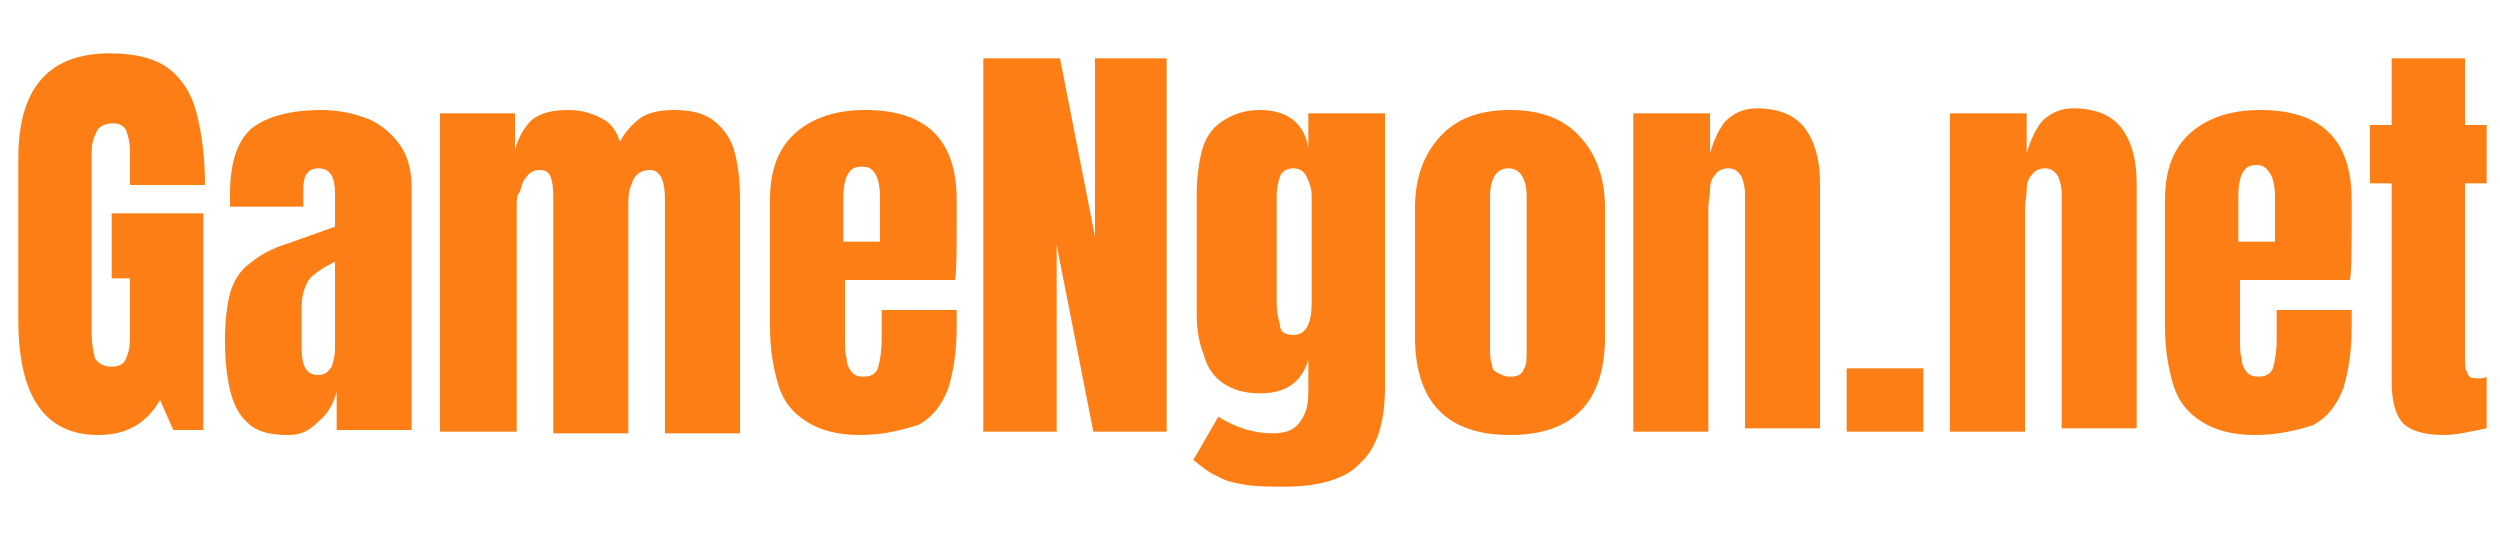
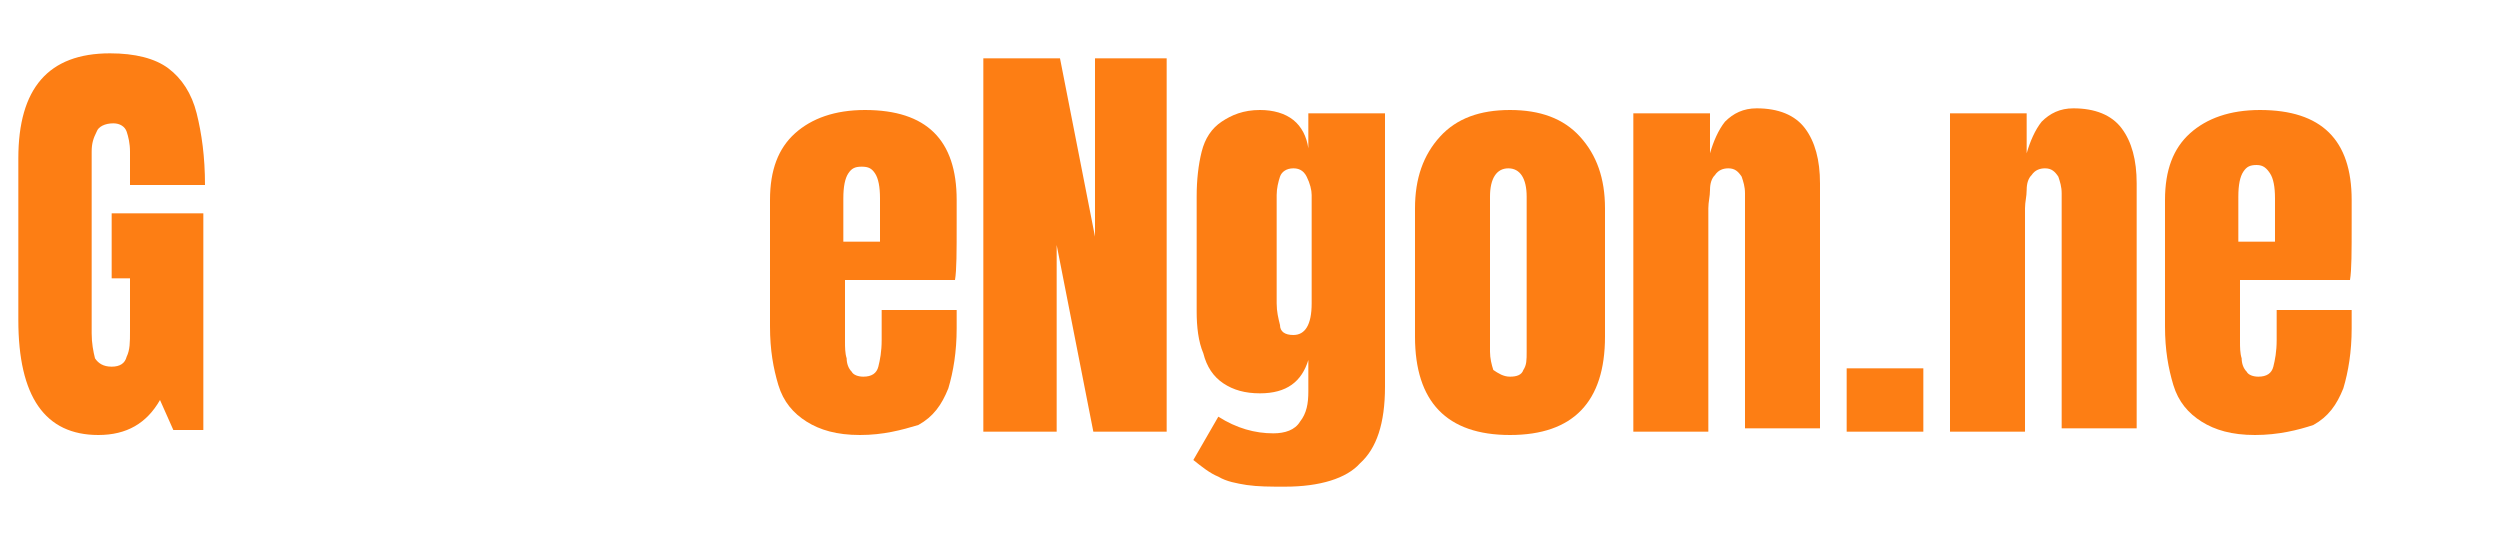
<svg xmlns="http://www.w3.org/2000/svg" version="1.1" id="Layer_1" x="0px" y="0px" viewBox="0 0 150 32" style="enable-background:new 0 0 150 32;" xml:space="preserve">
  <style type="text/css">
	.st0{fill:#FD7E14;}
</style>
  <g>
    <g>
      <path class="st0" d="M5.9,26.1c-3.2,0-4.8-2.3-4.8-6.9V9.5c0-4.2,1.8-6.3,5.5-6.3c1.5,0,2.7,0.3,3.5,0.9c0.8,0.6,1.4,1.5,1.7,2.7    c0.3,1.2,0.5,2.6,0.5,4.3H7.8v-2c0-0.5-0.1-0.9-0.2-1.2S7.2,7.4,6.8,7.4c-0.5,0-0.9,0.2-1,0.5C5.6,8.3,5.5,8.6,5.5,9.1v10.9    c0,0.6,0.1,1.1,0.2,1.5C5.9,21.8,6.2,22,6.7,22c0.5,0,0.8-0.2,0.9-0.6c0.2-0.4,0.2-0.9,0.2-1.5v-3.2H6.7v-3.9h5.5v13h-1.8L9.6,24    C8.8,25.4,7.6,26.1,5.9,26.1z" />
-       <path class="st0" d="M17.3,26.1c-1.1,0-1.9-0.2-2.4-0.7c-0.6-0.5-0.9-1.2-1.1-2c-0.2-0.9-0.3-1.8-0.3-2.9c0-1.2,0.1-2.1,0.3-2.9    c0.2-0.7,0.6-1.4,1.2-1.8c0.6-0.5,1.3-0.9,2.3-1.2l2.8-1v-2c0-1-0.3-1.5-1-1.5c-0.6,0-0.9,0.4-0.9,1.2v1.1h-4.4c0-0.1,0-0.2,0-0.3    s0-0.2,0-0.4c0-1.9,0.4-3.2,1.3-4C16,7,17.4,6.6,19.3,6.6c1,0,1.9,0.2,2.7,0.5S23.5,8,24,8.7c0.5,0.7,0.7,1.6,0.7,2.6v14.5h-4.5    v-2.3c-0.2,0.8-0.6,1.4-1.1,1.8C18.5,25.9,18,26.1,17.3,26.1z M19.1,22.5c0.4,0,0.6-0.2,0.8-0.5c0.1-0.3,0.2-0.7,0.2-1v-5.3    c-0.6,0.3-1.1,0.6-1.5,1c-0.3,0.4-0.5,1-0.5,1.7v2.5C18.1,22,18.4,22.5,19.1,22.5z" />
-       <path class="st0" d="M26.4,25.9V6.8h4.5V9c0.2-0.8,0.6-1.4,1-1.8c0.5-0.4,1.2-0.6,2.2-0.6c0.8,0,1.4,0.2,2,0.5s0.9,0.8,1.1,1.4    c0.3-0.6,0.8-1.1,1.2-1.4s1.1-0.5,2-0.5c1.1,0,1.9,0.2,2.5,0.7c0.6,0.5,1,1.1,1.2,1.9c0.2,0.8,0.3,1.7,0.3,2.8v14h-4.5v-14    c0-1.2-0.3-1.8-0.9-1.8c-0.3,0-0.6,0.1-0.8,0.3c-0.2,0.2-0.3,0.5-0.4,0.8c-0.1,0.3-0.1,0.7-0.1,1v13.7h-4.5v-14    c0-0.4,0-0.8-0.1-1.2s-0.3-0.6-0.7-0.6c-0.3,0-0.6,0.1-0.8,0.4c-0.2,0.2-0.3,0.5-0.4,0.9C31,11.7,31,12,31,12.4v13.5H26.4z" />
      <path class="st0" d="M51.6,26.1c-1.4,0-2.4-0.3-3.2-0.8c-0.8-0.5-1.4-1.2-1.7-2.2c-0.3-1-0.5-2.1-0.5-3.5V12c0-1.8,0.5-3.1,1.5-4    c1-0.9,2.4-1.4,4.2-1.4c3.7,0,5.5,1.8,5.5,5.4v1.4c0,1.7,0,2.8-0.1,3.4h-6.6v3.7c0,0.3,0,0.7,0.1,1c0,0.3,0.1,0.6,0.3,0.8    c0.1,0.2,0.4,0.3,0.7,0.3c0.5,0,0.8-0.2,0.9-0.6c0.1-0.4,0.2-0.9,0.2-1.6v-1.8h4.5v1.1c0,1.4-0.2,2.6-0.5,3.6    c-0.4,1-0.9,1.7-1.8,2.2C54.1,25.8,53,26.1,51.6,26.1z M50.6,14.5h2.2v-2.6c0-0.7-0.1-1.2-0.3-1.5S52.1,10,51.7,10    c-0.4,0-0.6,0.1-0.8,0.4c-0.2,0.3-0.3,0.8-0.3,1.5V14.5z" />
      <path class="st0" d="M59,25.9V3.5h4.6l2.1,10.7V3.5H70v22.4h-4.4l-2.2-11.2v11.2H59z" />
      <path class="st0" d="M77.1,29.2c-0.9,0-1.6,0-2.3-0.1c-0.6-0.1-1.2-0.2-1.7-0.5c-0.5-0.2-1-0.6-1.5-1l1.5-2.6c1.1,0.7,2.2,1,3.3,1    c0.7,0,1.3-0.2,1.6-0.7c0.4-0.5,0.5-1.1,0.5-1.8v-1.9c-0.4,1.3-1.3,2-2.9,2c-0.9,0-1.6-0.2-2.2-0.6c-0.6-0.4-1-1-1.2-1.8    c-0.3-0.7-0.4-1.6-0.4-2.5v-6.9c0-1,0.1-1.9,0.3-2.7c0.2-0.8,0.6-1.4,1.2-1.8c0.6-0.4,1.3-0.7,2.3-0.7c0.8,0,1.5,0.2,2,0.6    c0.5,0.4,0.8,1,0.9,1.7V6.8h4.6v16.4c0,2.2-0.5,3.7-1.5,4.6C80.8,28.7,79.2,29.2,77.1,29.2z M77.6,20.1c0.7,0,1.1-0.6,1.1-1.9    v-6.5c0-0.3-0.1-0.7-0.3-1.1c-0.2-0.4-0.5-0.5-0.8-0.5c-0.4,0-0.7,0.2-0.8,0.5s-0.2,0.7-0.2,1.1v6.5c0,0.5,0.1,0.9,0.2,1.3    C76.8,19.9,77.1,20.1,77.6,20.1z" />
      <path class="st0" d="M90.6,26.1c-3.8,0-5.7-2-5.7-5.9v-7.7c0-1.8,0.5-3.2,1.5-4.3c1-1.1,2.4-1.6,4.2-1.6c1.8,0,3.2,0.5,4.2,1.6    c1,1.1,1.5,2.5,1.5,4.3v7.7C96.3,24.1,94.4,26.1,90.6,26.1z M90.6,22.6c0.4,0,0.7-0.1,0.8-0.4c0.2-0.3,0.2-0.6,0.2-1.1v-9.3    c0-1.1-0.4-1.7-1.1-1.7s-1.1,0.6-1.1,1.7v9.3c0,0.4,0.1,0.8,0.2,1.1C89.9,22.4,90.2,22.6,90.6,22.6z" />
      <path class="st0" d="M98,25.9V6.8h4.6v2.4c0.2-0.7,0.5-1.4,0.9-1.9c0.5-0.5,1.1-0.8,1.9-0.8c1.3,0,2.3,0.4,2.9,1.2    c0.6,0.8,0.9,1.9,0.9,3.3v14.7h-4.5V11.6c0-0.4-0.1-0.7-0.2-1c-0.2-0.3-0.4-0.5-0.8-0.5c-0.3,0-0.6,0.1-0.8,0.4    c-0.2,0.2-0.3,0.5-0.3,0.9c0,0.4-0.1,0.7-0.1,1.1v13.4H98z" />
      <path class="st0" d="M110.8,25.9v-3.8h4.6v3.8H110.8z" />
      <path class="st0" d="M117,25.9V6.8h4.6v2.4c0.2-0.7,0.5-1.4,0.9-1.9c0.5-0.5,1.1-0.8,1.9-0.8c1.3,0,2.3,0.4,2.9,1.2    c0.6,0.8,0.9,1.9,0.9,3.3v14.7h-4.5V11.6c0-0.4-0.1-0.7-0.2-1c-0.2-0.3-0.4-0.5-0.8-0.5c-0.3,0-0.6,0.1-0.8,0.4    c-0.2,0.2-0.3,0.5-0.3,0.9c0,0.4-0.1,0.7-0.1,1.1v13.4H117z" />
      <path class="st0" d="M135.3,26.1c-1.4,0-2.4-0.3-3.2-0.8c-0.8-0.5-1.4-1.2-1.7-2.2c-0.3-1-0.5-2.1-0.5-3.5V12c0-1.8,0.5-3.1,1.5-4    c1-0.9,2.4-1.4,4.2-1.4c3.7,0,5.5,1.8,5.5,5.4v1.4c0,1.7,0,2.8-0.1,3.4h-6.6v3.7c0,0.3,0,0.7,0.1,1c0,0.3,0.1,0.6,0.3,0.8    c0.1,0.2,0.4,0.3,0.7,0.3c0.5,0,0.8-0.2,0.9-0.6c0.1-0.4,0.2-0.9,0.2-1.6v-1.8h4.5v1.1c0,1.4-0.2,2.6-0.5,3.6    c-0.4,1-0.9,1.7-1.8,2.2C137.9,25.8,136.7,26.1,135.3,26.1z M134.3,14.5h2.2v-2.6c0-0.7-0.1-1.2-0.3-1.5s-0.4-0.5-0.8-0.5    c-0.4,0-0.6,0.1-0.8,0.4c-0.2,0.3-0.3,0.8-0.3,1.5V14.5z" />
-       <path class="st0" d="M146.6,26.1c-1.2,0-2.1-0.3-2.5-0.8c-0.4-0.5-0.6-1.3-0.6-2.4V11h-1.3V7.5h1.3v-4h4.4v4h1.3V11h-1.3v10.8    c0,0.3,0.1,0.5,0.2,0.7s0.3,0.2,0.6,0.2c0.2,0,0.4,0,0.5-0.1v3.1c-0.1,0-0.4,0.1-1,0.2C147.7,26,147.2,26.1,146.6,26.1z" />
    </g>
  </g>
</svg>